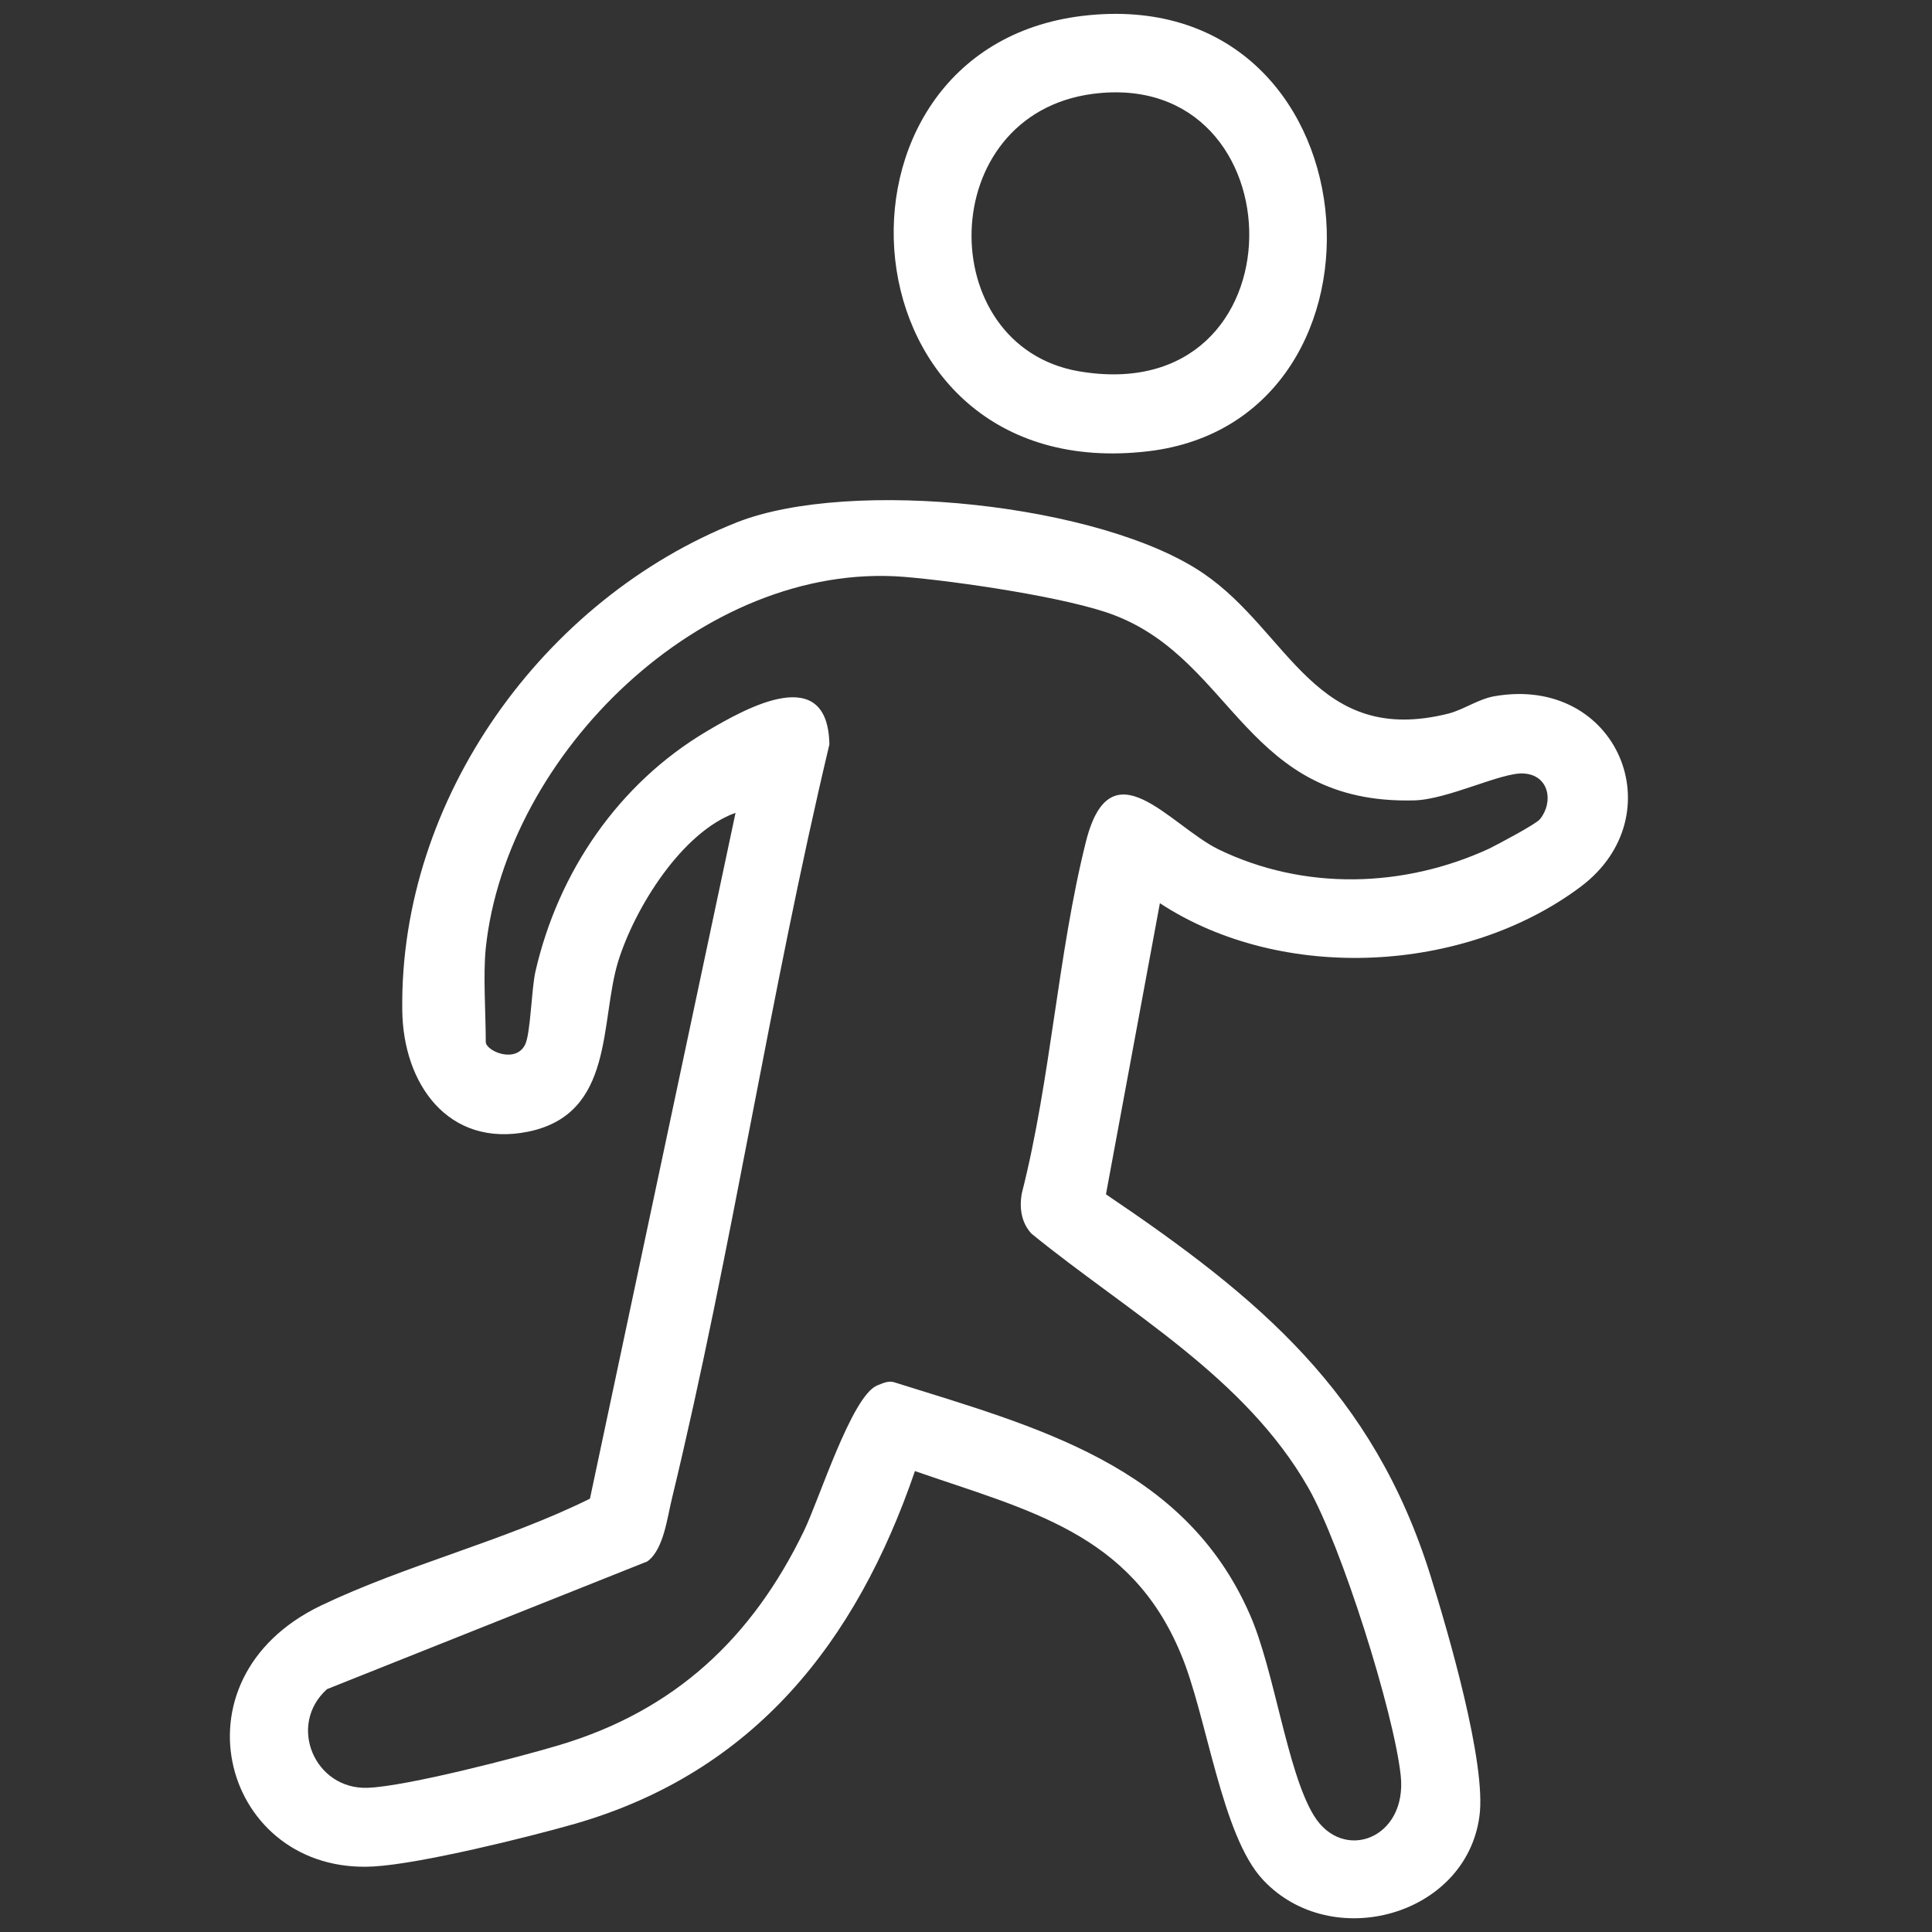
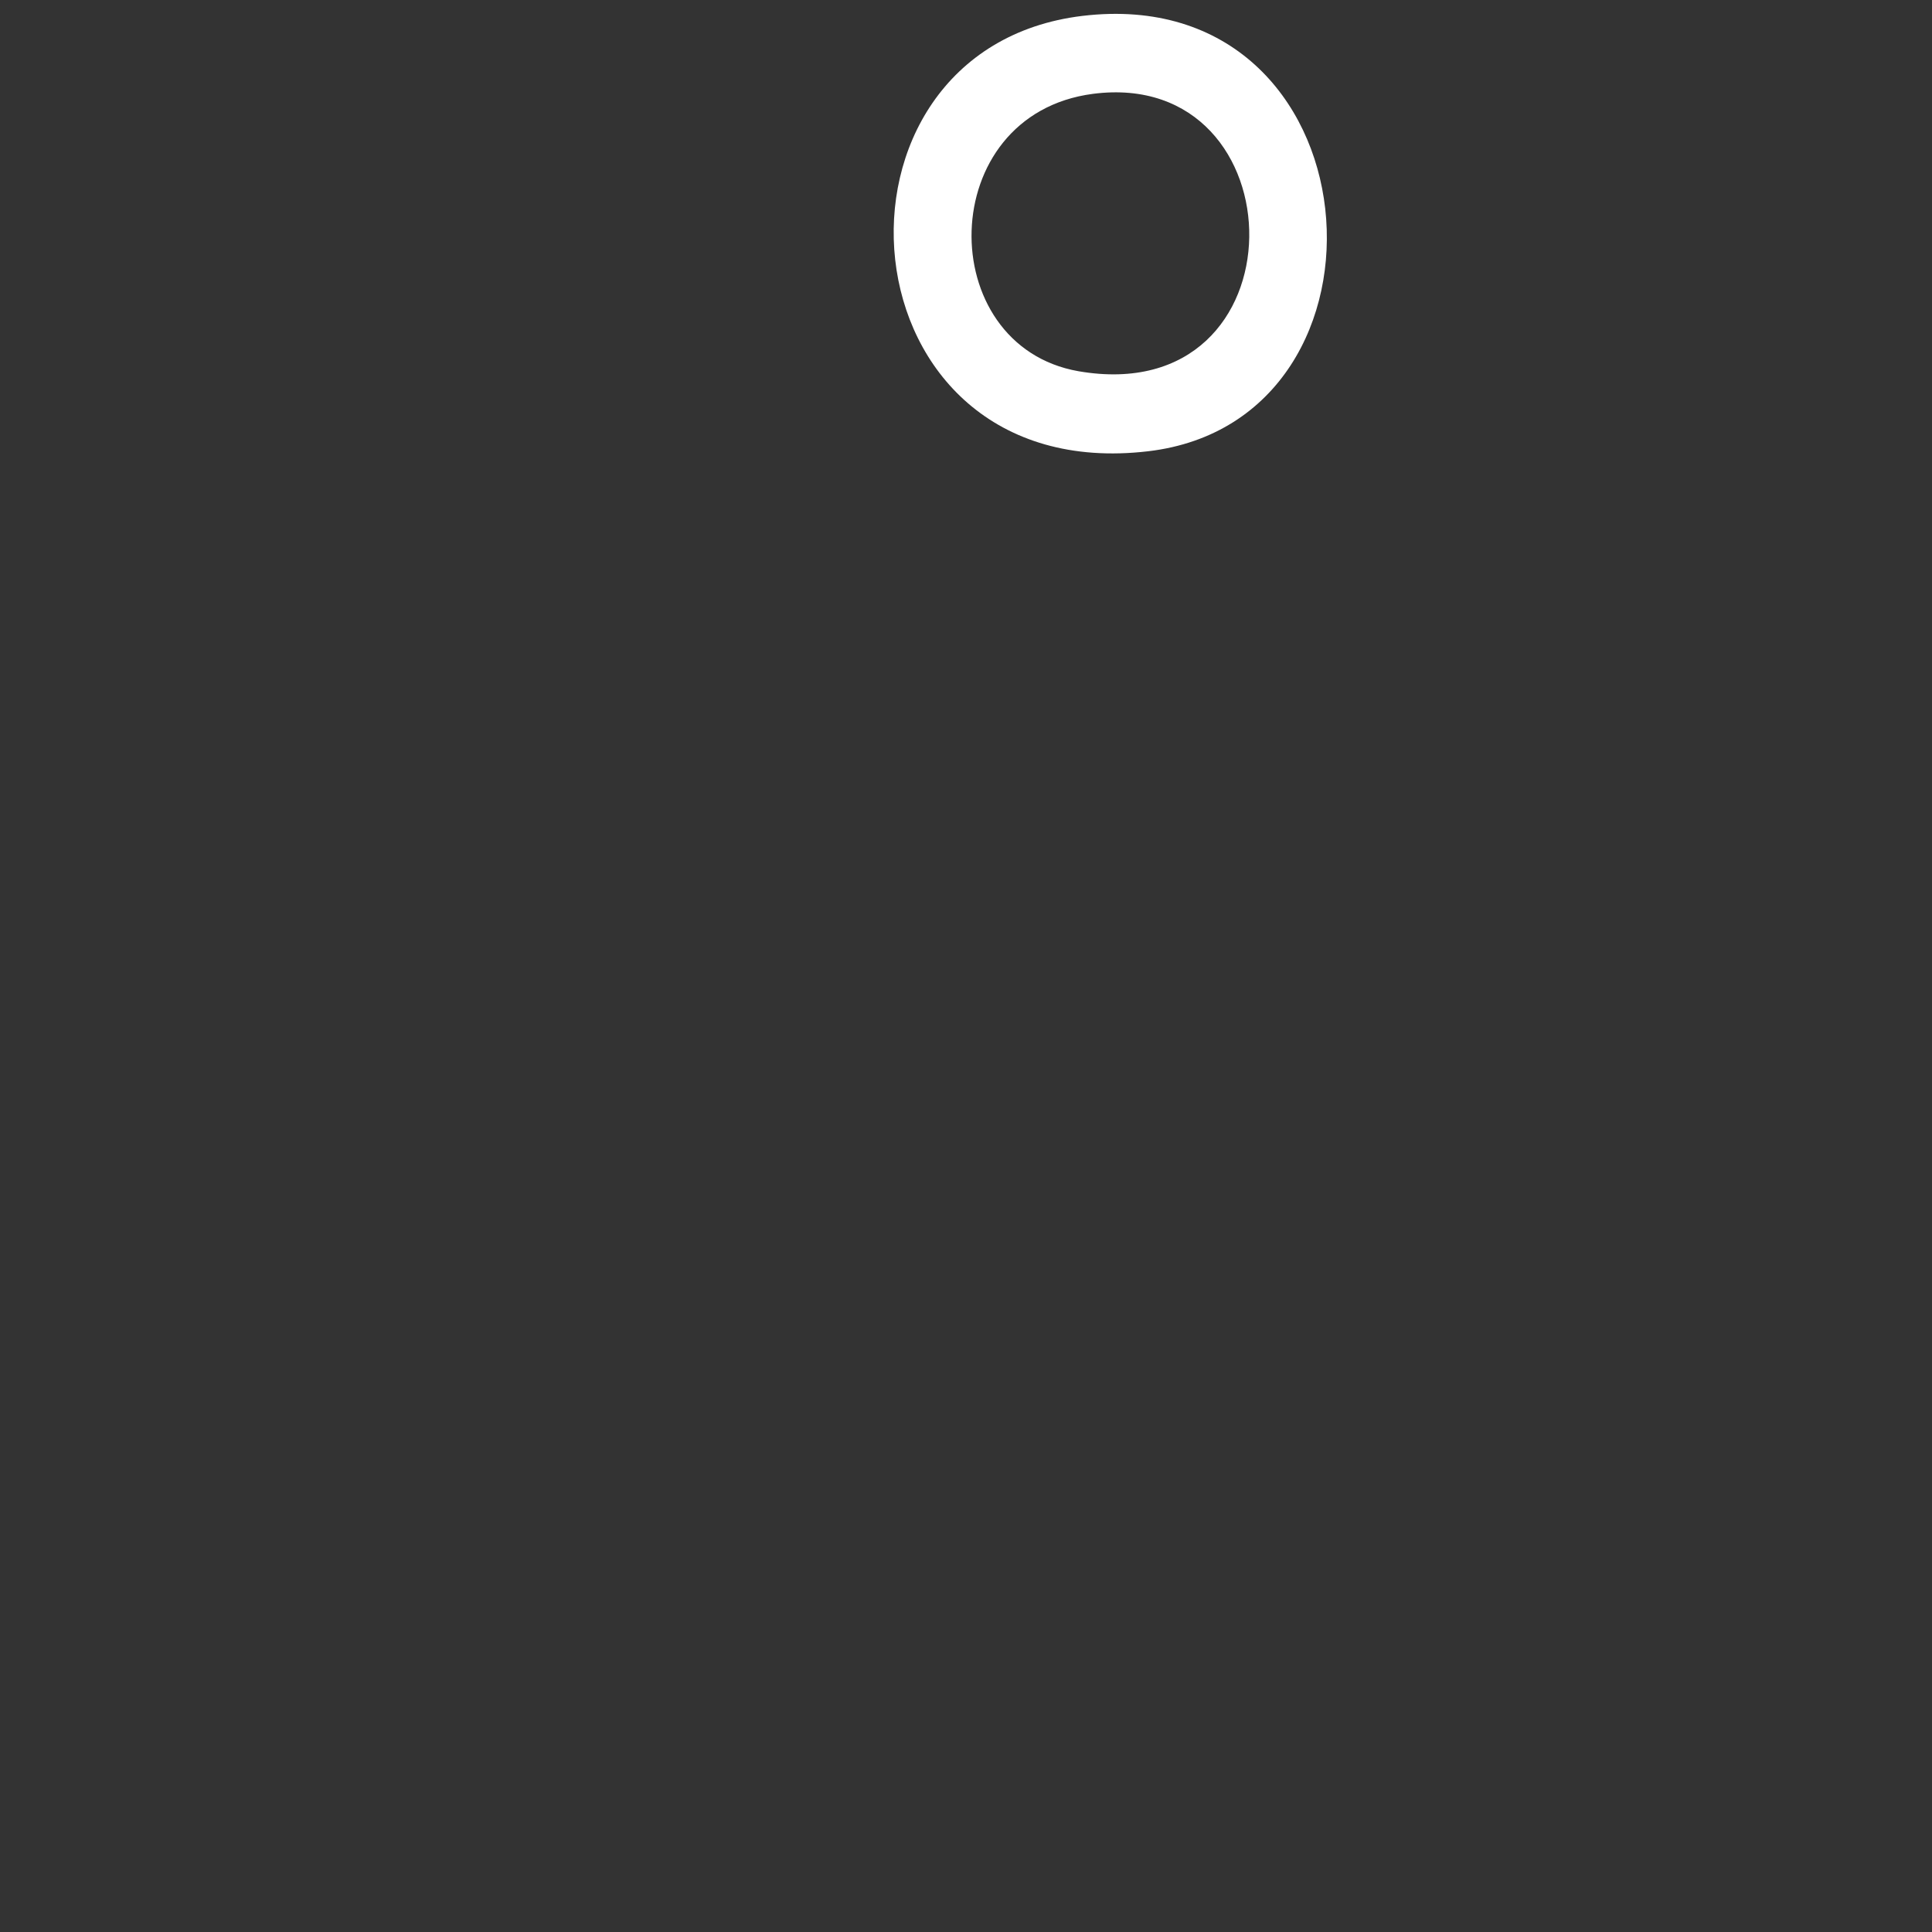
<svg xmlns="http://www.w3.org/2000/svg" id="Layer_1" version="1.1" viewBox="0 0 28 28">
  <rect x="0" y="0" width="28" height="28" fill="#333333" stroke="none" />
  <defs>
    <style>
      .st0 {
        fill: #fff;
      }
    </style>
  </defs>
-   <path class="st0" d="M16.03,17.31c2.22,1.5,3.87,2.87,4.7,5.52.25.8.82,2.74.71,3.5-.2,1.44-2.14,1.97-3.13.92-.61-.64-.82-2.4-1.2-3.29-.73-1.75-2.21-2.07-3.85-2.64-.85,2.48-2.33,4.36-4.92,5.11-.7.2-2.24.58-2.92.62-2.17.13-3-2.71-.77-3.78,1.23-.59,2.67-.94,3.9-1.55l2.11-9.94c-.78.28-1.46,1.38-1.7,2.15-.27.88-.05,2.21-1.3,2.47-1.17.24-1.82-.7-1.83-1.76-.04-3.07,2.05-5.96,4.85-7.07,1.65-.65,5.28-.27,6.76.74,1.25.85,1.62,2.52,3.56,2.03.22-.06.43-.21.66-.25,1.79-.31,2.62,1.73,1.25,2.76-1.68,1.26-4.33,1.4-6.1.24l-.78,4.21ZM7.04,13.74c-.04.41,0,.93,0,1.36,0,.13.43.32.57.04.08-.16.09-.79.15-1.06.33-1.44,1.2-2.72,2.48-3.48.59-.35,1.76-1,1.78.19-.86,3.61-1.41,7.32-2.28,10.92-.07.28-.12.75-.36.92l-4.64,1.85c-.58.52-.18,1.46.59,1.43.56-.02,2.18-.44,2.78-.62,1.67-.5,2.79-1.55,3.54-3.1.22-.45.69-1.95,1.06-2.11.08-.03.15-.07.24-.05,2.07.65,4.21,1.2,5.16,3.36.36.81.54,2.28.93,2.92.42.69,1.36.34,1.26-.58s-.86-3.33-1.34-4.17c-.92-1.61-2.61-2.54-4.01-3.68-.15-.16-.18-.38-.14-.59.42-1.65.52-3.47.93-5.1.36-1.41,1.21-.23,1.92.12,1.24.6,2.68.56,3.92-.01.12-.06.69-.36.74-.43.2-.25.13-.64-.24-.66-.32-.02-1.1.38-1.59.39-2.43.06-2.6-2.01-4.33-2.68-.66-.26-2.32-.5-3.06-.56-2.91-.23-5.76,2.56-6.06,5.38Z" />
  <path class="st0" d="M15.69.23c4.29-.51,4.77,5.86.95,6.31-4.5.53-4.96-5.83-.95-6.31ZM15.84,1.36c-2.3.3-2.32,3.65-.21,4.02,3.3.57,3.23-4.41.21-4.02Z" />
</svg>